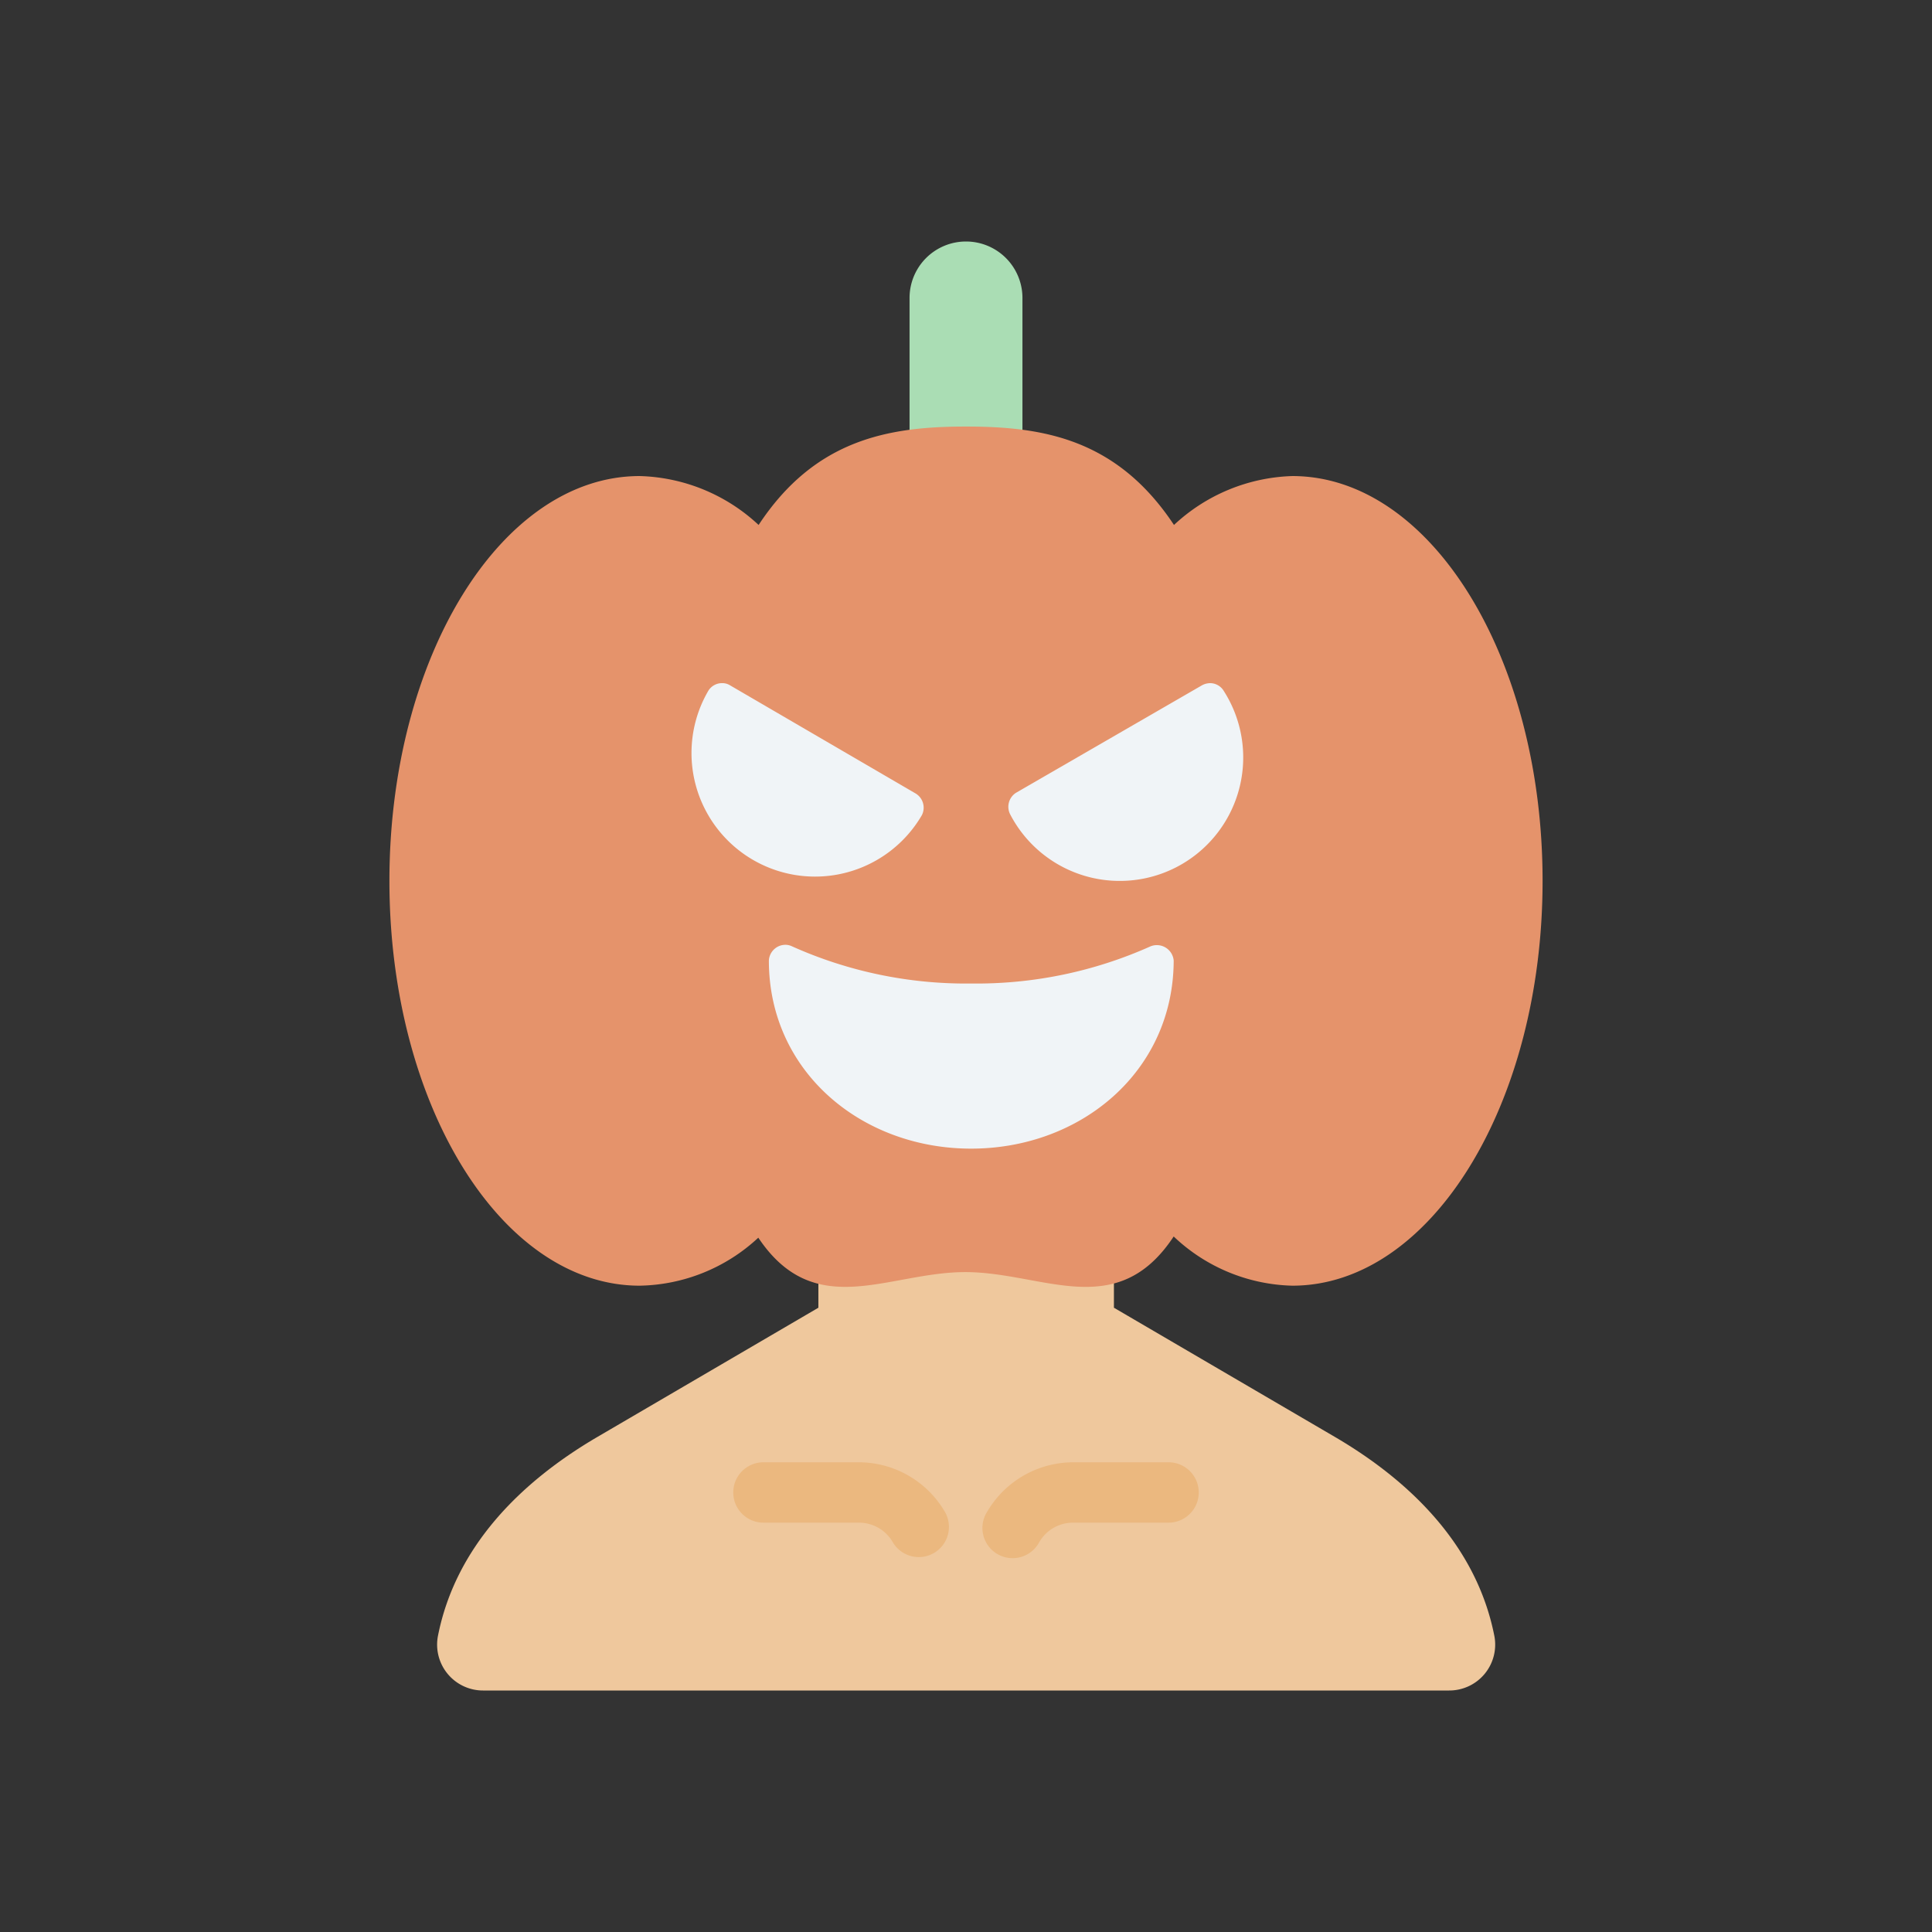
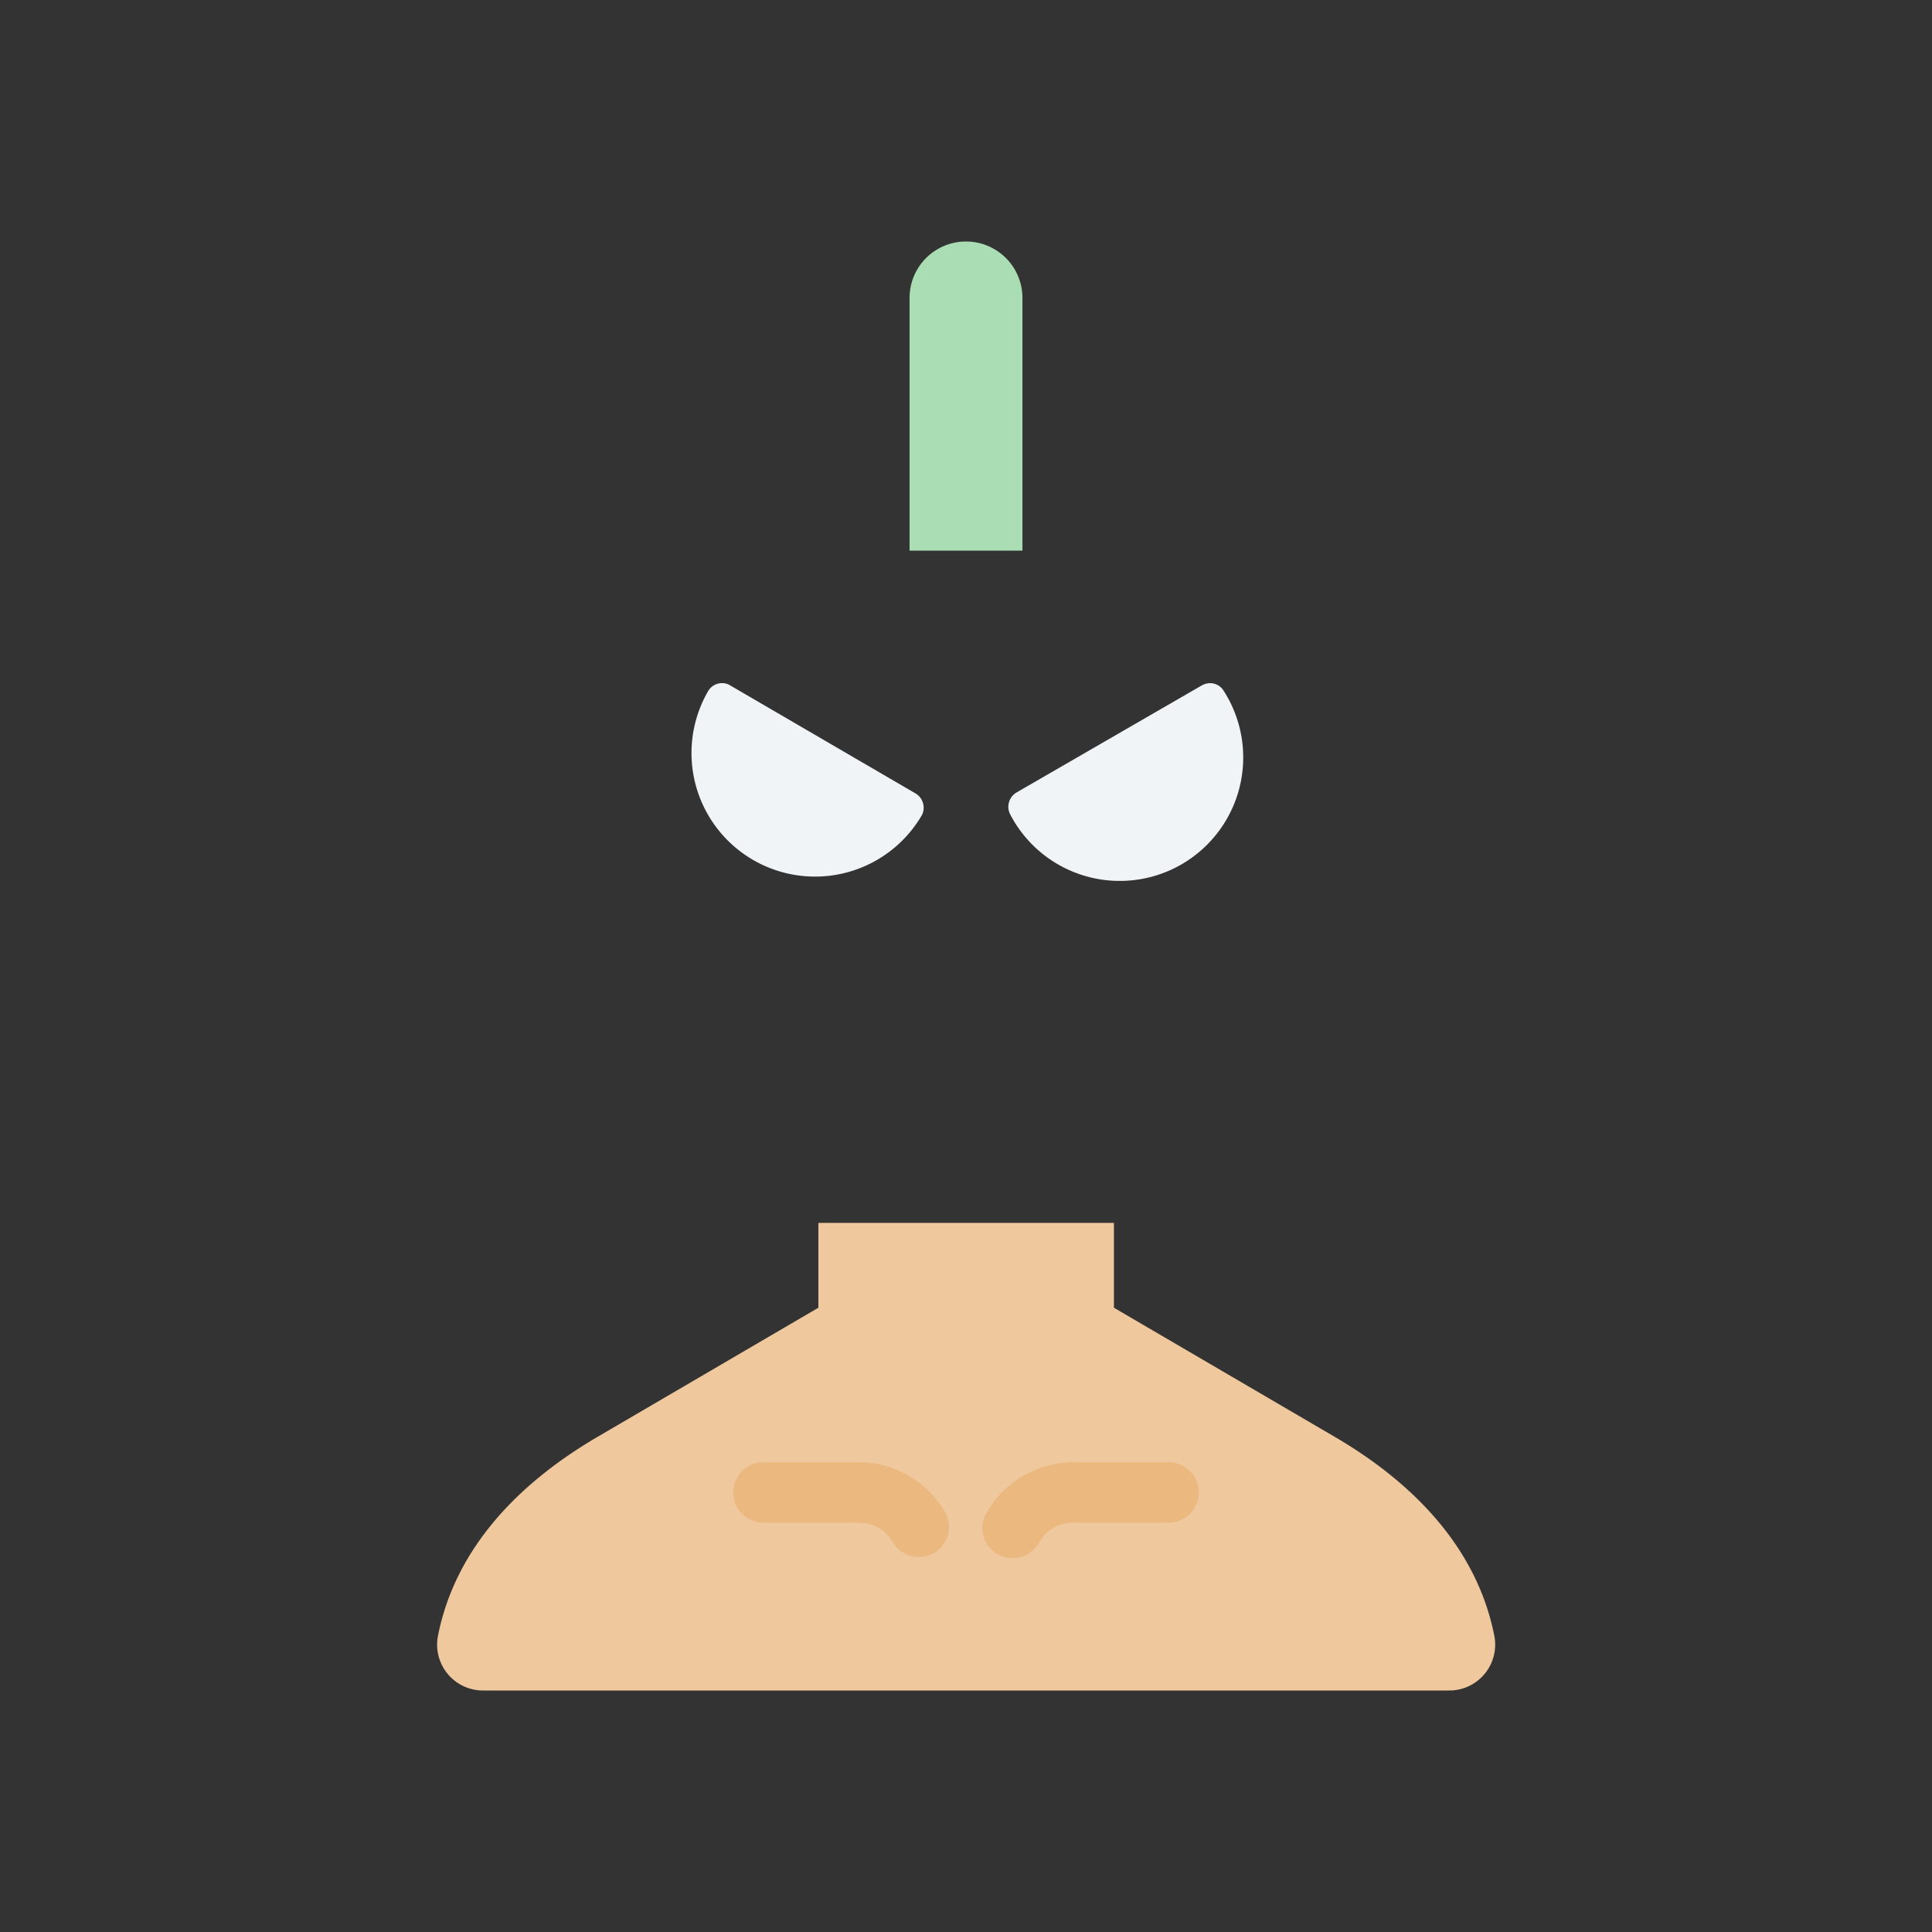
<svg xmlns="http://www.w3.org/2000/svg" width="800px" height="800px" viewBox="0 0 64 64">
  <rect x="0" y="0" width="64" height="64" fill="#333333" stroke="none" />
  <defs>
    <style>.cls-1{fill:#efc89d;}.cls-2{fill:#aaddb4;}.cls-3{fill:#e5936b;}.cls-4{fill:#f0f4f7;}.cls-5{fill:#ebb87f;}</style>
  </defs>
  <g data-name="Jack O Lantern" id="Jack_O_Lantern">
    <path class="cls-1" d="M36.9,40.51v2.81l7.32,4.28c2.58,1.51,4.7,3.66,5.28,6.58A1.52,1.52,0,0,1,48,56H16a1.52,1.52,0,0,1-1.49-1.82c.58-2.92,2.7-5.07,5.28-6.58l7.32-4.28V40.51Z" id="path8913-3" />
    <path class="cls-2" d="M30.13,18.24V9.87a1.87,1.87,0,1,1,3.74,0v8.37Z" id="path8826-5" />
-     <path class="cls-3" d="M32,14.13c-2.56,0-5,.42-6.87,3.26a6,6,0,0,0-3.94-1.62c-4.58,0-8.29,6-8.29,13.41s3.71,13.41,8.29,13.41A5.91,5.91,0,0,0,25.12,41C27,43.81,29.44,42.13,32,42.14s5,1.67,6.88-1.18a5.91,5.91,0,0,0,3.93,1.63c4.58,0,8.29-6,8.29-13.41s-3.71-13.41-8.29-13.41a6,6,0,0,0-3.92,1.62C37,14.54,34.56,14.13,32,14.13Z" id="path3920-1" />
-     <path class="cls-4" d="M26.07,31.3a.55.55,0,0,0-.6.52c0,3.68,3.07,6.23,6.7,6.23s6.7-2.55,6.71-6.23a.56.56,0,0,0-.77-.47,14.09,14.09,0,0,1-5.94,1.23,14.07,14.07,0,0,1-5.93-1.23h0A.55.55,0,0,0,26.07,31.3Z" id="path5273" />
    <path class="cls-4" d="M40.08,22.63a.59.59,0,0,0-.26.07h0l-6.16,3.56a.55.55,0,0,0-.2.71,4.09,4.09,0,1,0,7.08-4.08A.53.53,0,0,0,40.08,22.63Z" id="path5271" />
    <path class="cls-4" d="M23.92,22.63a.53.53,0,0,0-.46.26A4.09,4.09,0,0,0,30.54,27a.55.55,0,0,0-.2-.71h0L24.18,22.7A.48.48,0,0,0,23.92,22.63Z" id="path184771-6" />
    <path class="cls-5" d="M25.29,48.44a1,1,0,1,0,0,2h3.16a1.29,1.29,0,0,1,1.12.64,1,1,0,0,0,1.36.37,1,1,0,0,0,.37-1.37,3.31,3.31,0,0,0-2.85-1.64Z" id="path132344-1-6-7-2" />
    <path class="cls-5" d="M35.55,48.44a3.31,3.31,0,0,0-2.85,1.64,1,1,0,1,0,1.73,1h0a1.29,1.29,0,0,1,1.12-.64h3.16a1,1,0,1,0,0-2Z" id="path67681-5" />
  </g>
</svg>